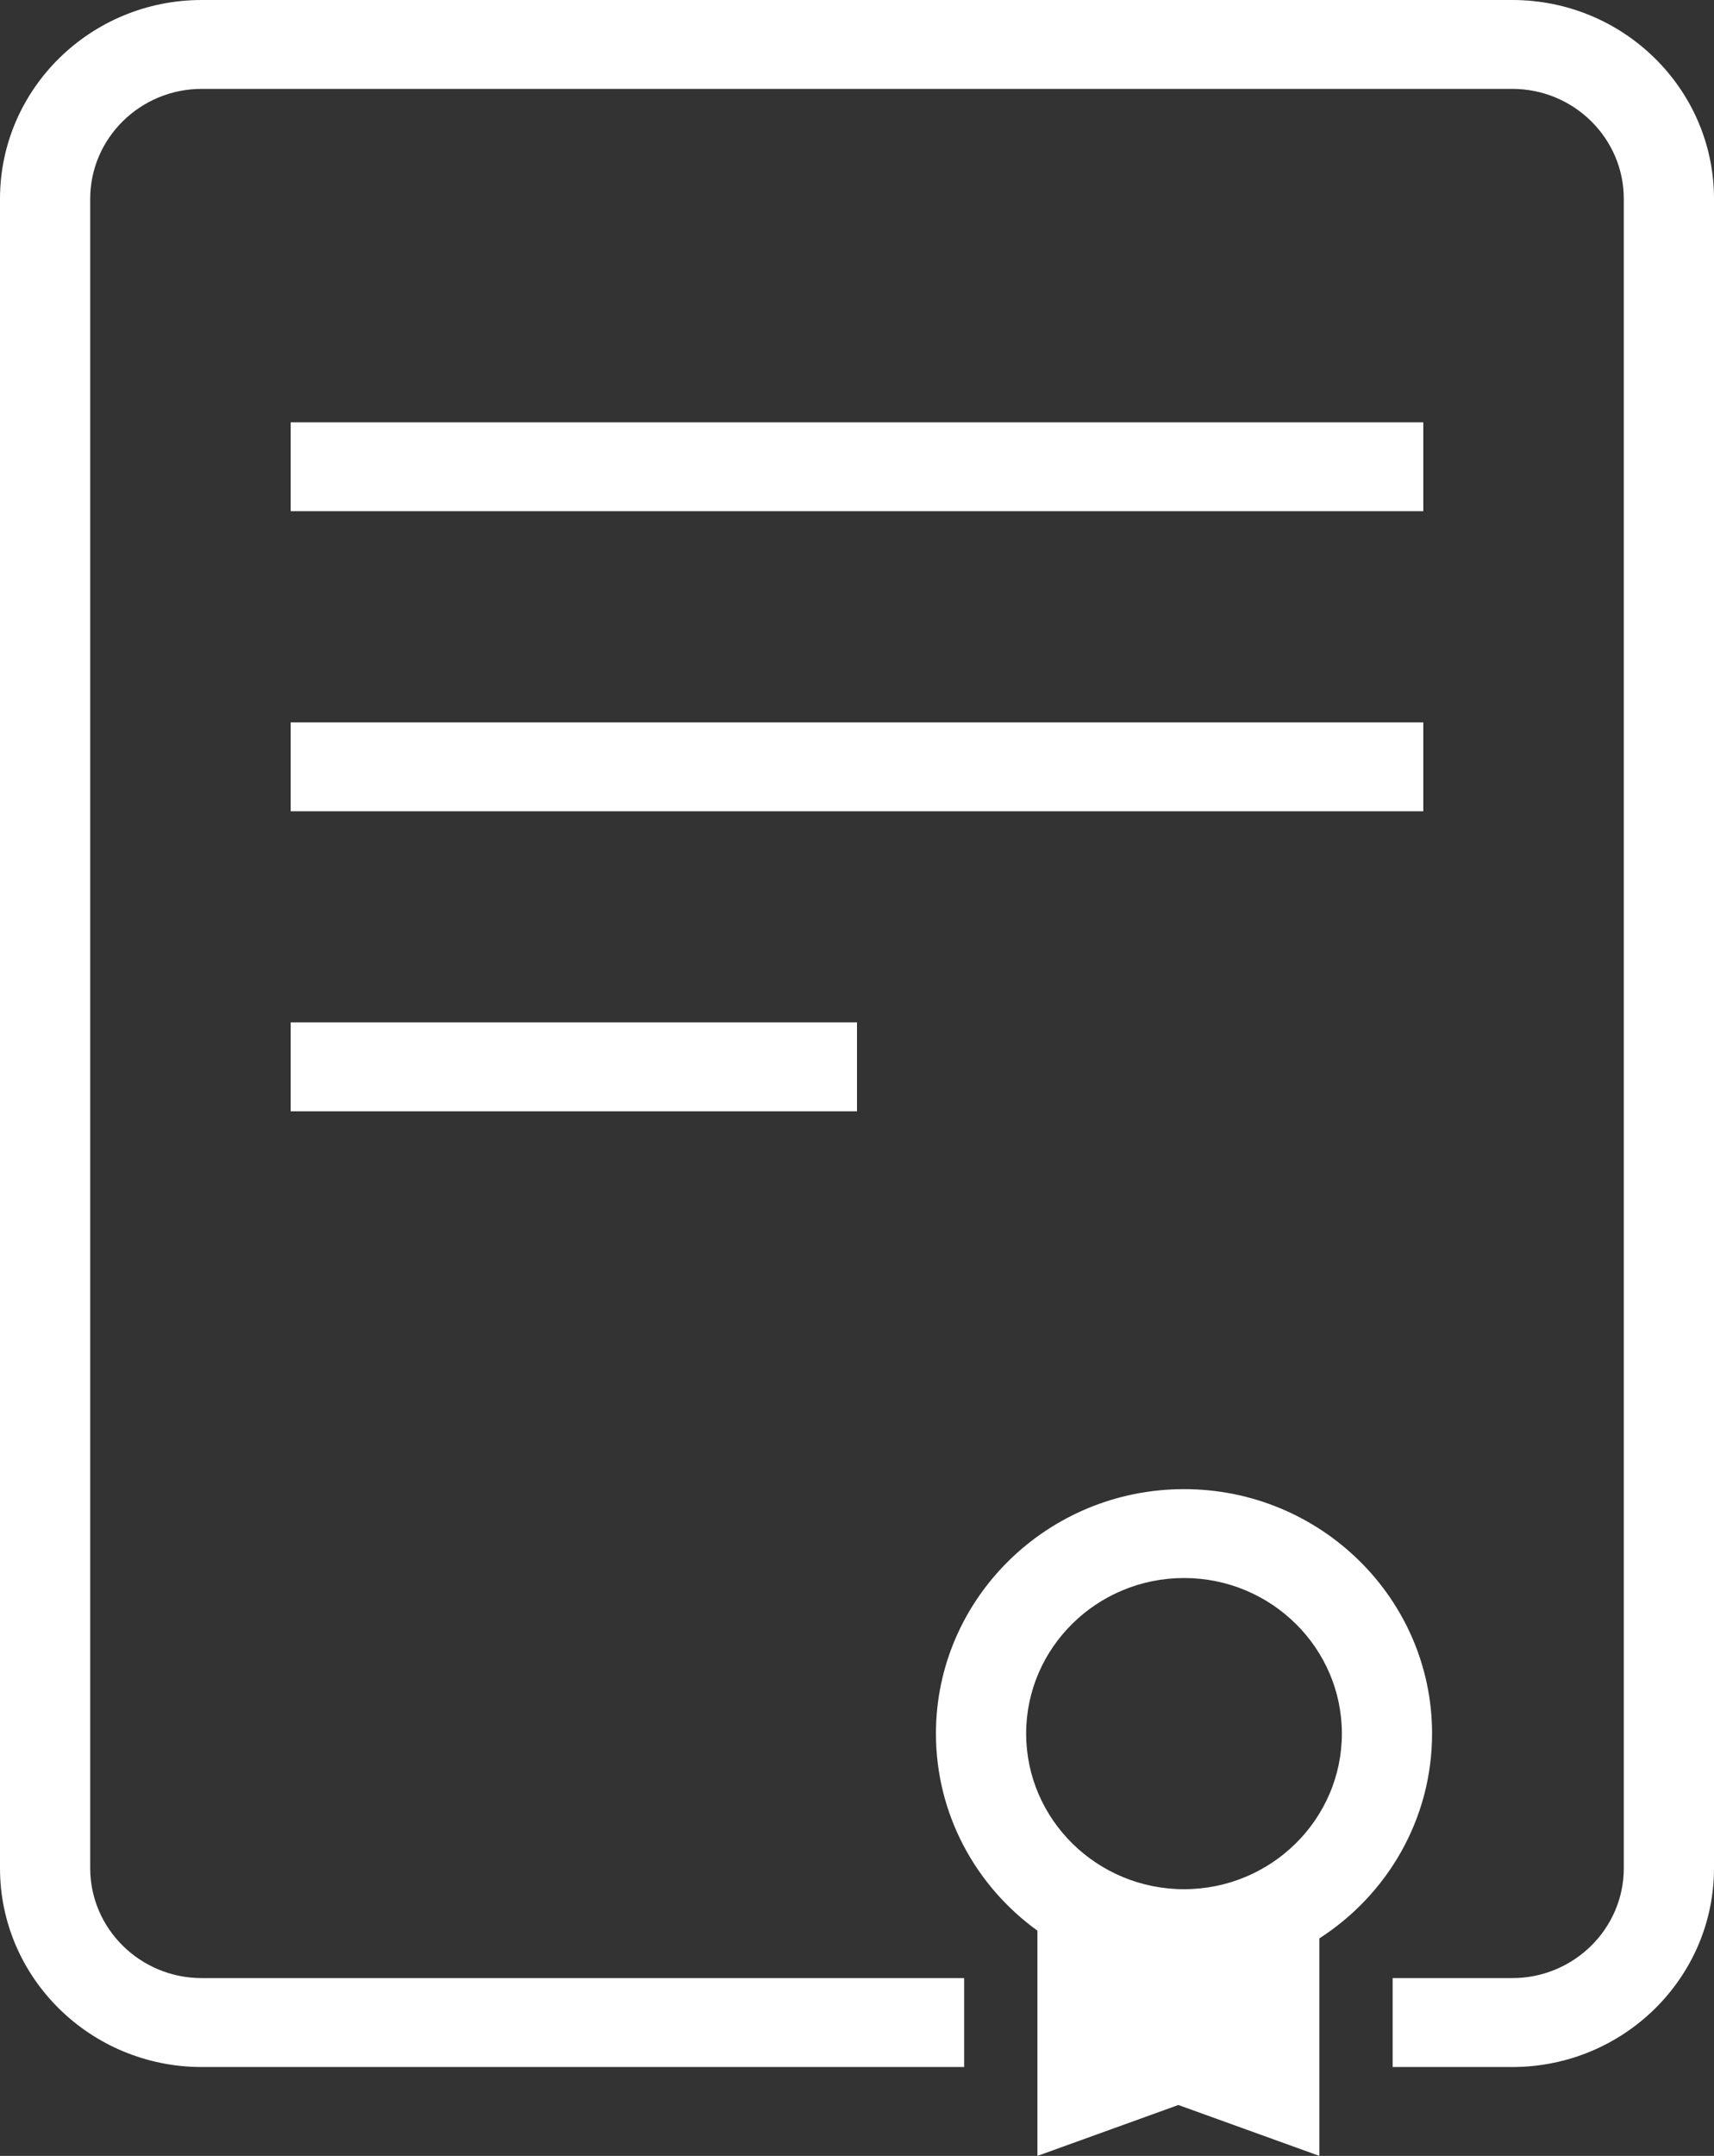
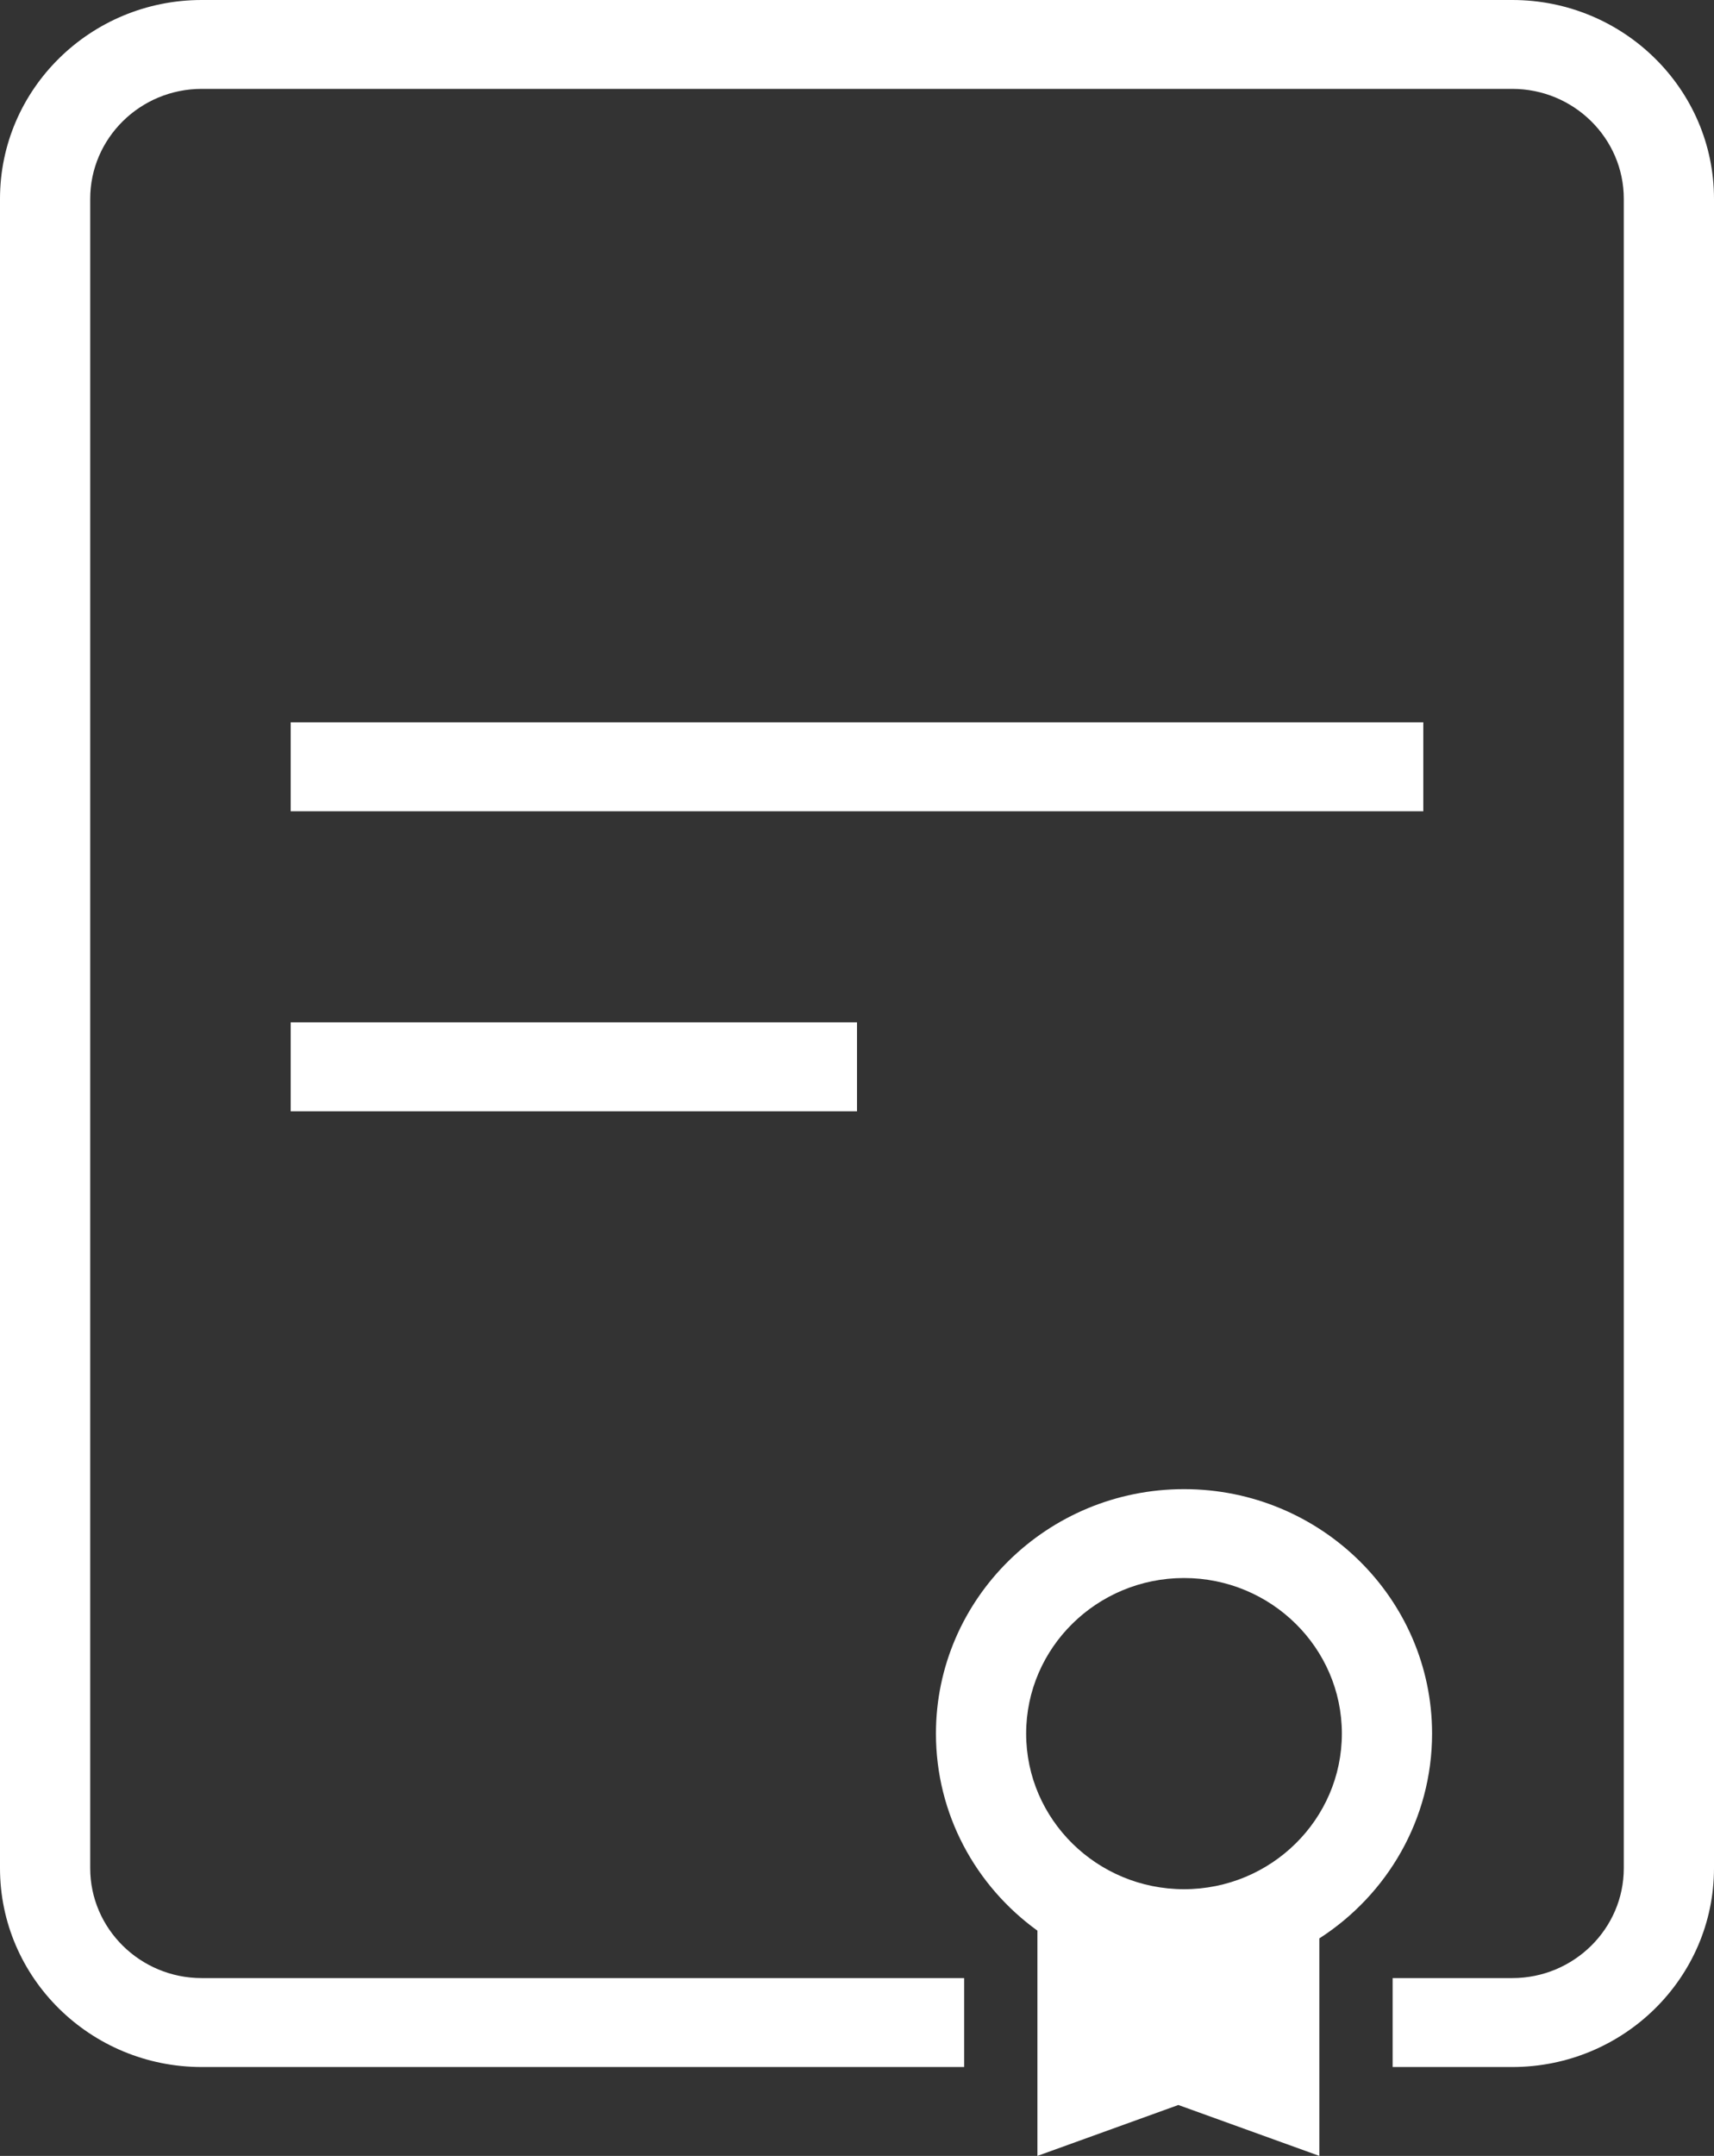
<svg xmlns="http://www.w3.org/2000/svg" width="35" height="44" viewBox="0 0 35 44" fill="none">
  <rect x="0" y="0" width="35" height="44" fill="#333333" stroke="none" />
  <g clip-path="url(#clip0_358_4)">
    <path d="M35 4.058V38.128C35 40.367 33.153 42.186 30.881 42.186H28.438V40.371H30.881C32.136 40.371 33.158 39.364 33.158 38.128V4.058C33.158 2.821 32.136 1.814 30.881 1.814H4.119C2.864 1.814 1.842 2.821 1.842 4.058V38.128C1.842 39.364 2.864 40.371 4.119 40.371H19.688V42.186H4.119C1.847 42.186 0 40.367 0 38.128V4.058C0 1.819 1.847 0 4.119 0H30.881C33.153 0 35 1.819 35 4.058Z" fill="white" />
-     <path d="M29.064 8.619H5.936V10.433H29.064V8.619Z" fill="white" />
    <path d="M29.064 14.742H5.936V16.557H29.064V14.742Z" fill="white" />
    <path d="M17.5 20.866H5.936V22.681H17.5V20.866Z" fill="white" />
    <path d="M24.178 30.392C21.384 30.392 19.112 32.63 19.112 35.381C19.112 37.03 19.927 38.495 21.184 39.403V44L24.062 42.961L26.941 44V39.561C28.327 38.67 29.243 37.128 29.243 35.381C29.243 32.63 26.971 30.392 24.178 30.392ZM24.178 38.557C22.4 38.557 20.954 37.132 20.954 35.381C20.954 33.63 22.4 32.206 24.178 32.206C25.955 32.206 27.401 33.63 27.401 35.381C27.401 37.132 25.955 38.557 24.178 38.557Z" fill="white" />
  </g>
  <defs>
    <clipPath id="clip0_358_4">
      <rect width="35" height="44" fill="white" />
    </clipPath>
  </defs>
</svg>